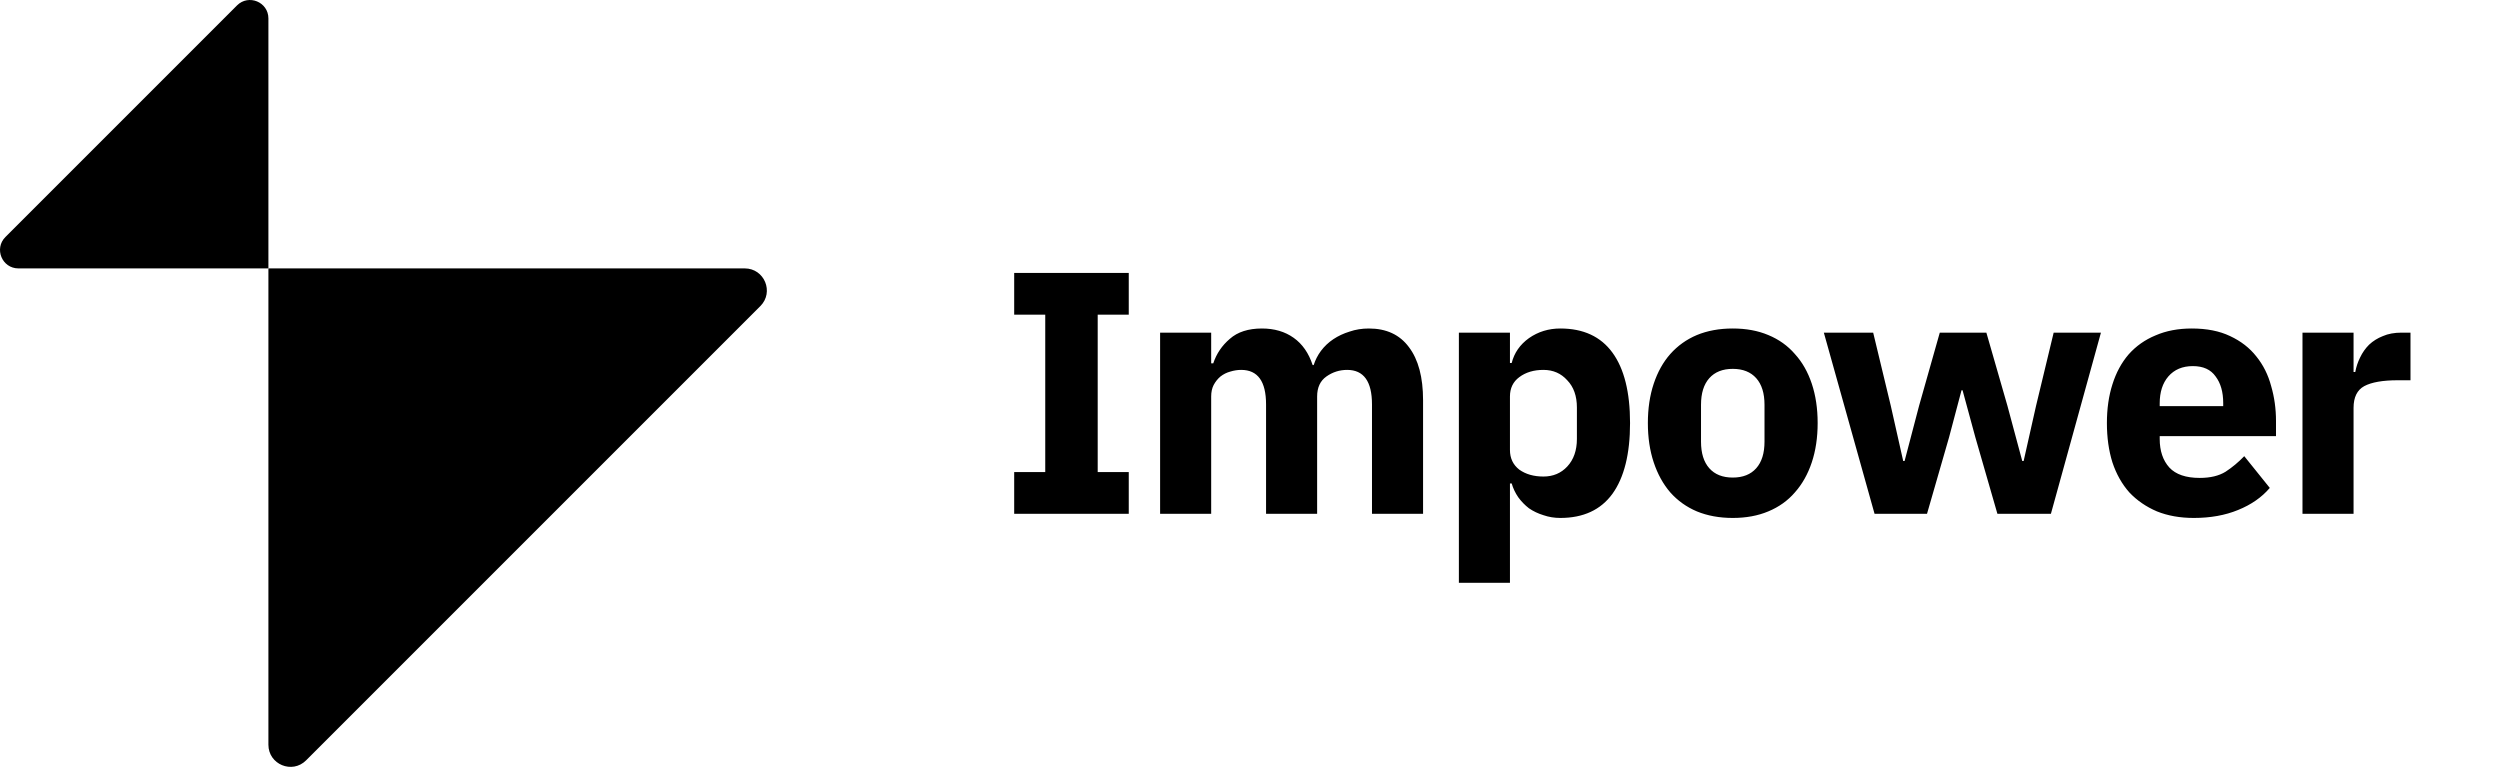
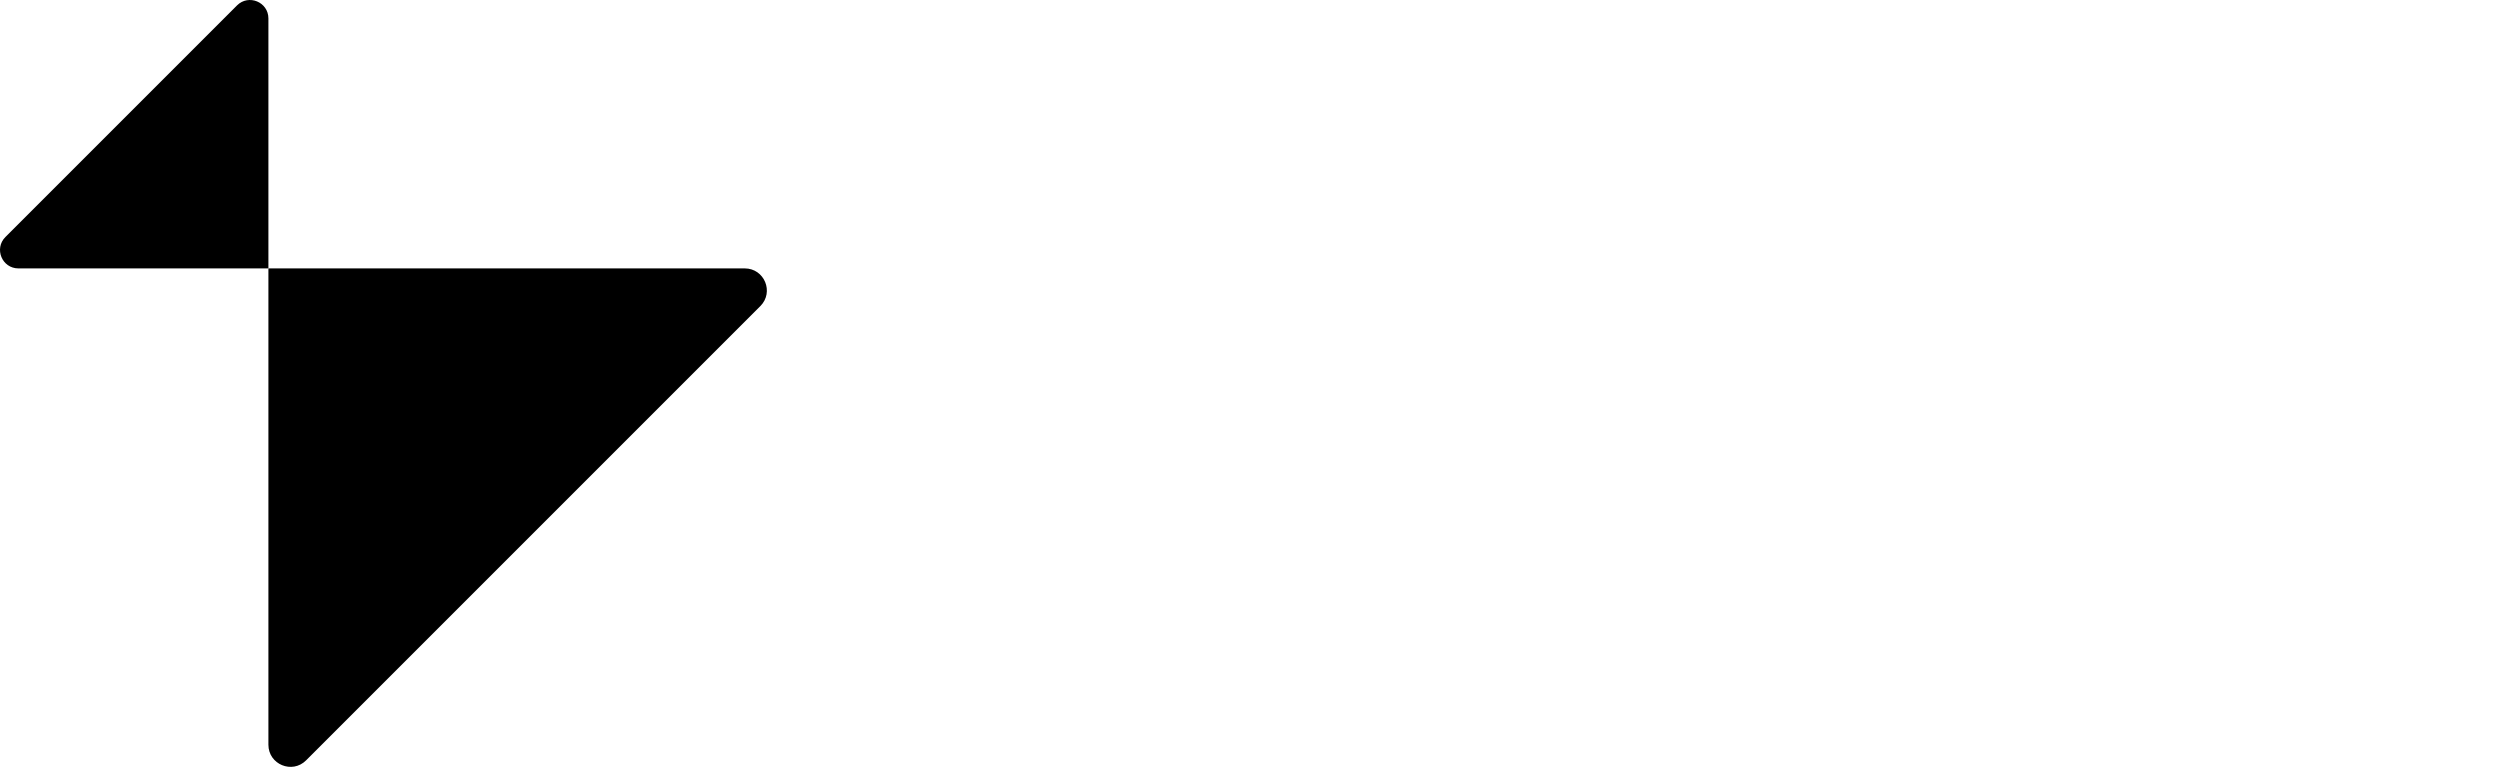
<svg xmlns="http://www.w3.org/2000/svg" width="163" height="50" viewBox="0 0 163 50" fill="none">
-   <path d="M66.125 33.5V30.777H68.15V20.517H66.125V17.795H73.595V20.517H71.57V30.777H73.595V33.5H66.125ZM75.639 33.5V21.688H78.969V23.69H79.104C79.314 23.06 79.674 22.527 80.184 22.093C80.694 21.642 81.392 21.418 82.277 21.418C83.087 21.418 83.777 21.62 84.347 22.025C84.917 22.43 85.329 23.023 85.584 23.802H85.652C85.757 23.473 85.914 23.165 86.124 22.88C86.349 22.58 86.619 22.325 86.934 22.115C87.249 21.905 87.602 21.74 87.992 21.62C88.382 21.485 88.802 21.418 89.252 21.418C90.392 21.418 91.262 21.823 91.862 22.633C92.477 23.442 92.784 24.598 92.784 26.098V33.5H89.454V26.367C89.454 24.867 88.914 24.117 87.834 24.117C87.339 24.117 86.889 24.26 86.484 24.545C86.079 24.83 85.877 25.265 85.877 25.85V33.5H82.547V26.367C82.547 24.867 82.007 24.117 80.927 24.117C80.687 24.117 80.447 24.155 80.207 24.23C79.982 24.29 79.772 24.395 79.577 24.545C79.397 24.695 79.247 24.883 79.127 25.108C79.022 25.317 78.969 25.565 78.969 25.85V33.5H75.639ZM95.119 21.688H98.449V23.668H98.562C98.727 23.008 99.102 22.468 99.687 22.047C100.287 21.628 100.969 21.418 101.734 21.418C103.234 21.418 104.367 21.942 105.132 22.992C105.897 24.043 106.279 25.573 106.279 27.582C106.279 29.593 105.897 31.13 105.132 32.195C104.367 33.245 103.234 33.77 101.734 33.77C101.344 33.77 100.977 33.71 100.632 33.59C100.287 33.485 99.972 33.335 99.687 33.14C99.417 32.93 99.184 32.69 98.989 32.42C98.794 32.135 98.652 31.835 98.562 31.52H98.449V38H95.119V21.688ZM100.632 31.07C101.262 31.07 101.779 30.852 102.184 30.418C102.604 29.968 102.814 29.367 102.814 28.617V26.57C102.814 25.82 102.604 25.227 102.184 24.793C101.779 24.343 101.262 24.117 100.632 24.117C100.002 24.117 99.477 24.275 99.057 24.59C98.652 24.89 98.449 25.31 98.449 25.85V29.337C98.449 29.878 98.652 30.305 99.057 30.62C99.477 30.92 100.002 31.07 100.632 31.07ZM112.976 33.77C112.106 33.77 111.326 33.627 110.636 33.343C109.961 33.057 109.383 32.645 108.903 32.105C108.438 31.565 108.078 30.913 107.823 30.148C107.568 29.383 107.441 28.527 107.441 27.582C107.441 26.637 107.568 25.782 107.823 25.017C108.078 24.253 108.438 23.608 108.903 23.082C109.383 22.543 109.961 22.13 110.636 21.845C111.326 21.56 112.106 21.418 112.976 21.418C113.846 21.418 114.618 21.56 115.293 21.845C115.983 22.13 116.561 22.543 117.026 23.082C117.506 23.608 117.873 24.253 118.128 25.017C118.383 25.782 118.511 26.637 118.511 27.582C118.511 28.527 118.383 29.383 118.128 30.148C117.873 30.913 117.506 31.565 117.026 32.105C116.561 32.645 115.983 33.057 115.293 33.343C114.618 33.627 113.846 33.77 112.976 33.77ZM112.976 31.137C113.636 31.137 114.146 30.935 114.506 30.53C114.866 30.125 115.046 29.547 115.046 28.797V26.39C115.046 25.64 114.866 25.062 114.506 24.657C114.146 24.253 113.636 24.05 112.976 24.05C112.316 24.05 111.806 24.253 111.446 24.657C111.086 25.062 110.906 25.64 110.906 26.39V28.797C110.906 29.547 111.086 30.125 111.446 30.53C111.806 30.935 112.316 31.137 112.976 31.137ZM118.914 21.688H122.131L123.279 26.457L124.089 30.058H124.179L125.124 26.457L126.474 21.688H129.511L130.884 26.457L131.851 30.058H131.941L132.751 26.457L133.899 21.688H136.981L133.719 33.5H130.231L128.791 28.505L127.959 25.445H127.891L127.081 28.505L125.641 33.5H122.221L118.914 21.688ZM143.04 33.77C142.14 33.77 141.338 33.627 140.633 33.343C139.928 33.042 139.328 32.63 138.833 32.105C138.353 31.565 137.985 30.913 137.73 30.148C137.49 29.383 137.37 28.527 137.37 27.582C137.37 26.652 137.49 25.812 137.73 25.062C137.97 24.297 138.323 23.645 138.788 23.105C139.268 22.565 139.853 22.152 140.543 21.867C141.233 21.567 142.02 21.418 142.905 21.418C143.88 21.418 144.713 21.582 145.403 21.913C146.108 22.242 146.678 22.685 147.113 23.24C147.563 23.795 147.885 24.44 148.08 25.175C148.29 25.895 148.395 26.652 148.395 27.448V28.438H140.813V28.617C140.813 29.398 141.023 30.02 141.443 30.485C141.863 30.935 142.523 31.16 143.423 31.16C144.113 31.16 144.675 31.025 145.11 30.755C145.545 30.47 145.95 30.133 146.325 29.742L147.99 31.812C147.465 32.428 146.775 32.907 145.92 33.252C145.08 33.597 144.12 33.77 143.04 33.77ZM142.973 23.87C142.298 23.87 141.765 24.095 141.375 24.545C141 24.98 140.813 25.565 140.813 26.3V26.48H144.953V26.277C144.953 25.558 144.788 24.98 144.458 24.545C144.143 24.095 143.648 23.87 142.973 23.87ZM150.122 33.5V21.688H153.452V24.253H153.564C153.624 23.922 153.729 23.608 153.879 23.308C154.029 22.992 154.224 22.715 154.464 22.475C154.719 22.235 155.019 22.047 155.364 21.913C155.709 21.762 156.114 21.688 156.579 21.688H157.164V24.793H156.332C155.357 24.793 154.629 24.92 154.149 25.175C153.684 25.43 153.452 25.902 153.452 26.593V33.5H150.122Z" fill="black" />
  <path d="M17.5 17.5H48.558C49.84 17.5 50.482 19.05 49.576 19.956L19.956 49.576C19.05 50.482 17.5 49.84 17.5 48.558V17.5Z" fill="black" />
  <path d="M15.452 0.354C16.208 -0.402 17.5 0.133 17.5 1.202V17.5H1.202C0.133 17.5 -0.402 16.208 0.354 15.452L15.452 0.354Z" fill="black" />
</svg>